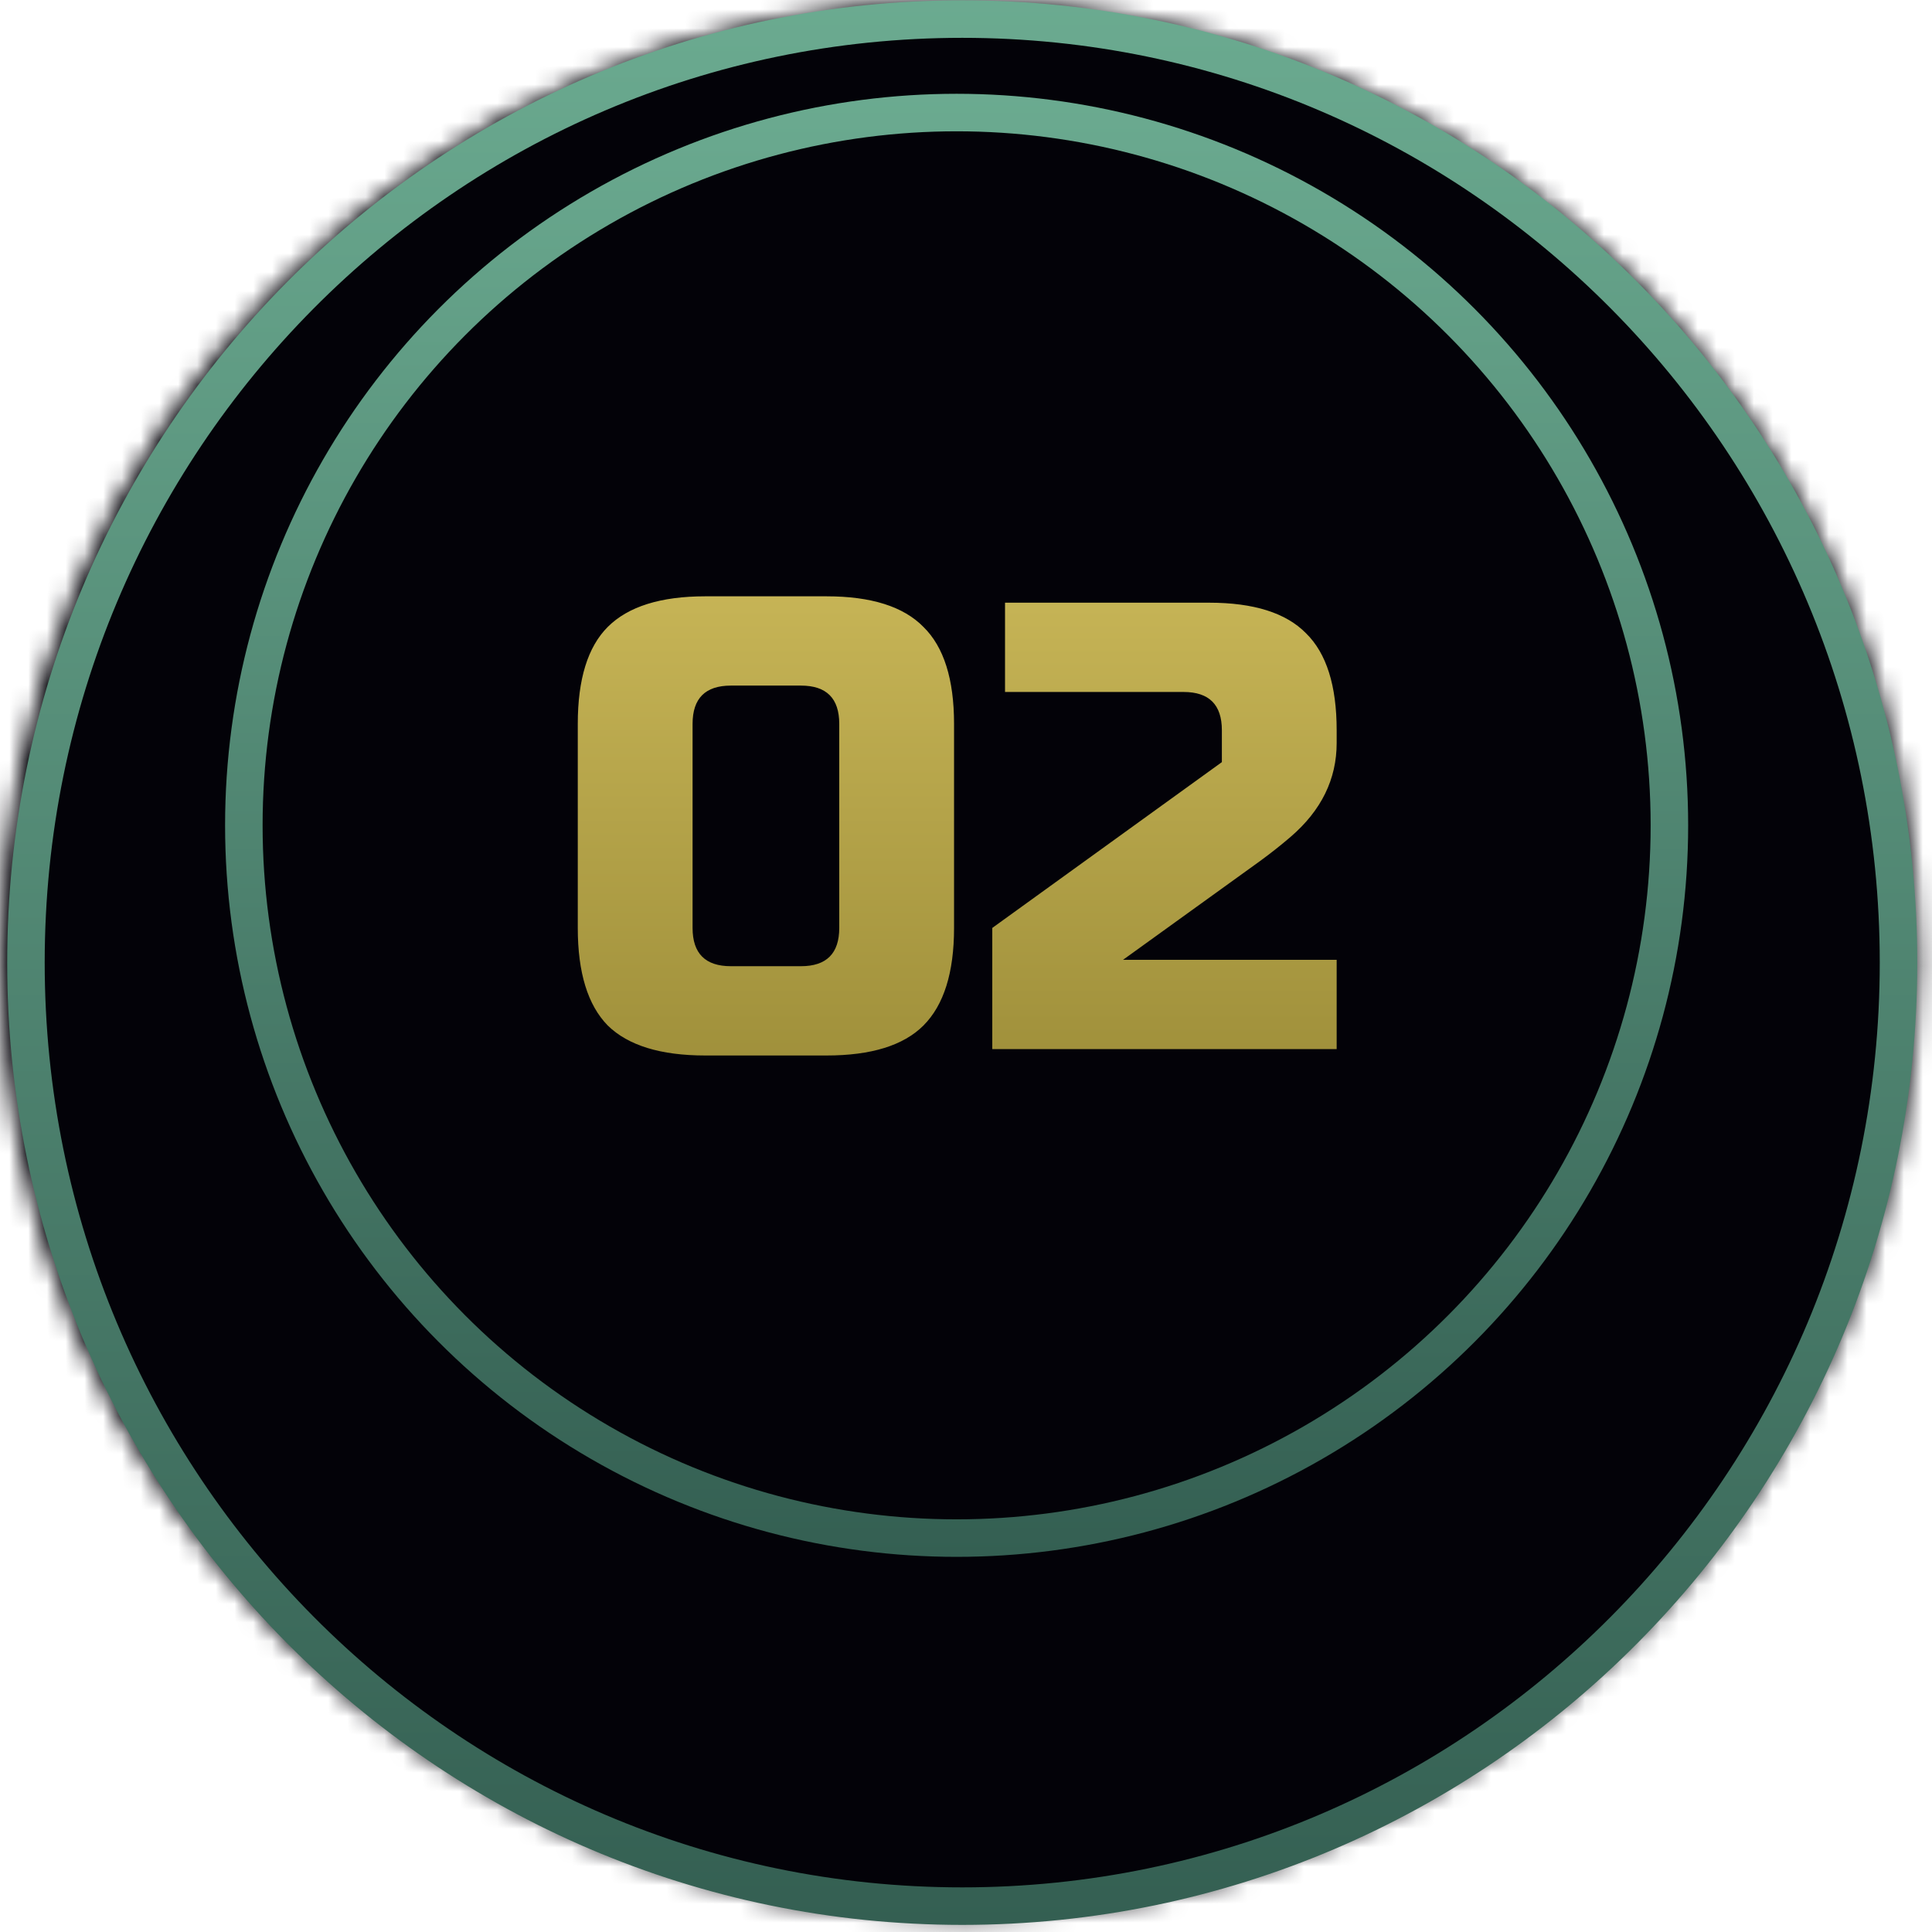
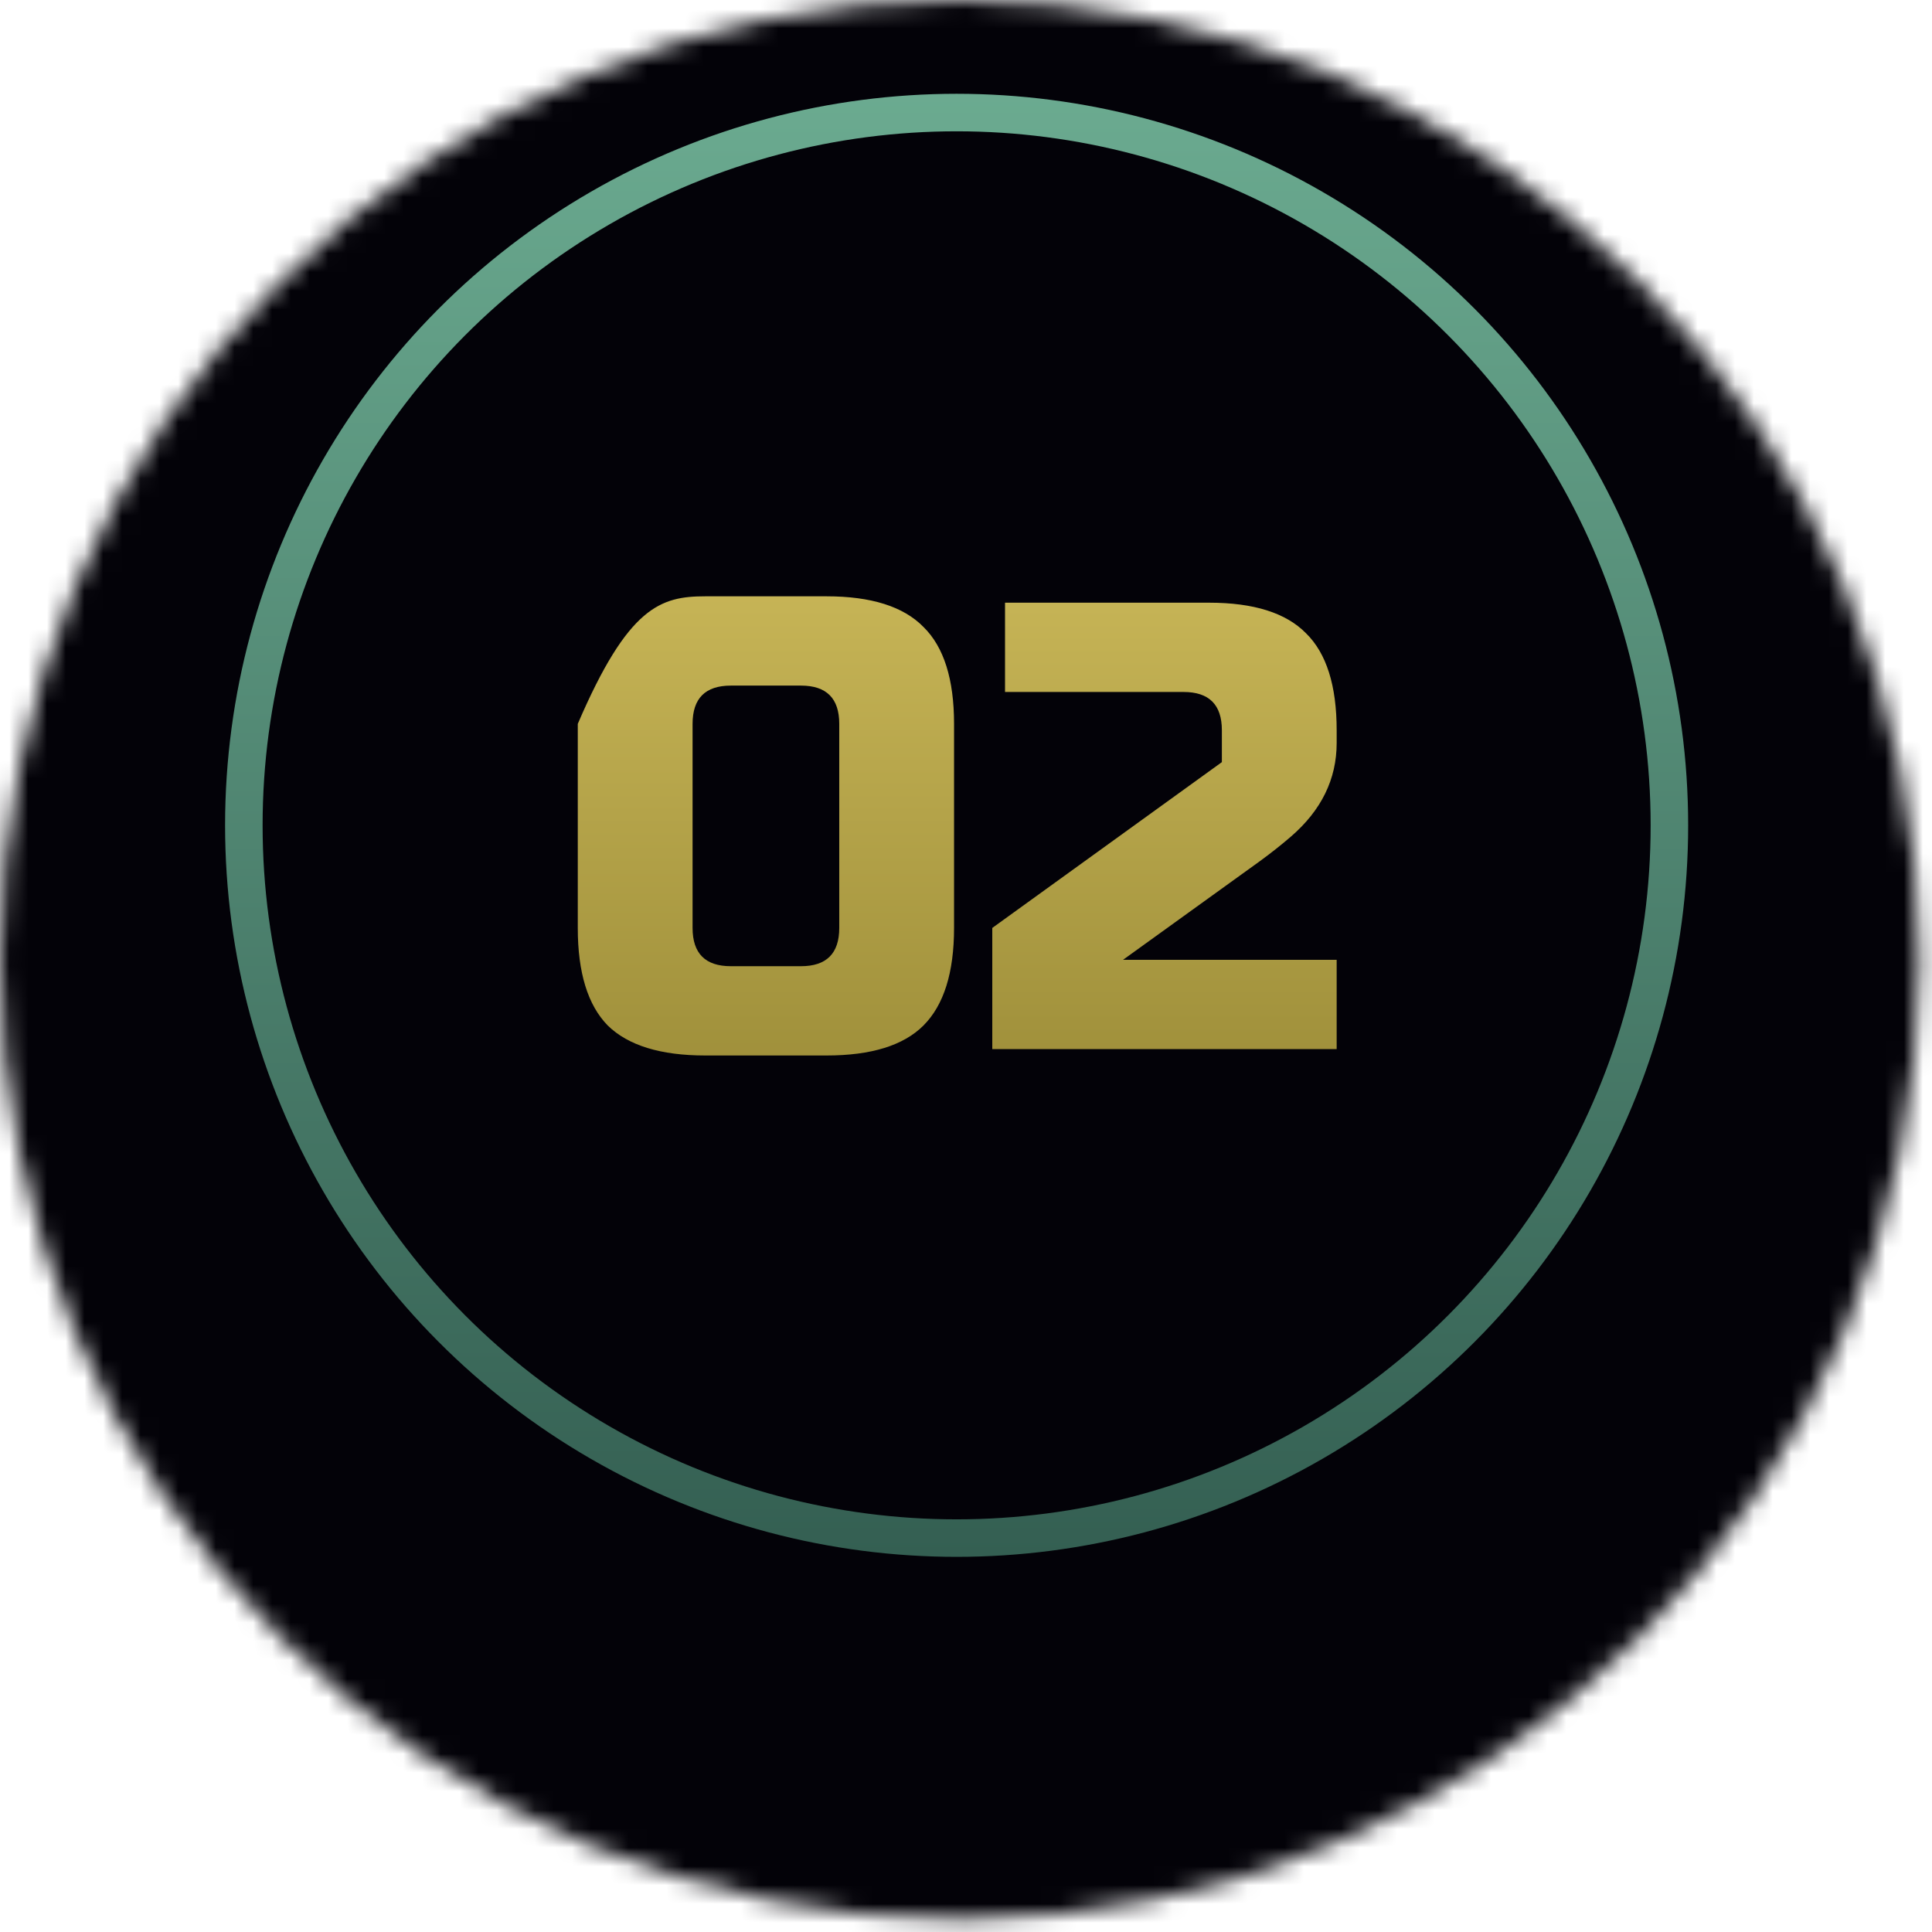
<svg xmlns="http://www.w3.org/2000/svg" width="103" height="103" viewBox="0 0 103 103" fill="none">
  <mask id="mask0_1324_89" style="mask-type:alpha" maskUnits="userSpaceOnUse" x="0" y="0" width="103" height="103">
    <circle cx="51.155" cy="51.155" r="51.155" fill="#161010" />
  </mask>
  <g mask="url(#mask0_1324_89)">
    <rect x="-4.156" width="114.46" height="114.46" fill="#030208" />
  </g>
-   <path d="M101.215 51.319C101.215 79.107 78.86 101.621 51.299 101.621C23.738 101.621 1.383 79.107 1.383 51.319C1.383 23.53 23.738 1.017 51.299 1.017C78.86 1.017 101.215 23.53 101.215 51.319Z" stroke="url(#paint0_linear_1324_89)" stroke-width="2" />
  <circle cx="51" cy="44" r="38" stroke="url(#paint1_linear_1324_89)" stroke-width="2" />
-   <path d="M44.743 38.591C44.743 37.231 44.063 36.551 42.703 36.551H38.963C37.603 36.551 36.923 37.231 36.923 38.591V49.471C36.923 50.831 37.603 51.511 38.963 51.511H42.703C44.063 51.511 44.743 50.831 44.743 49.471V38.591ZM50.863 49.471C50.863 51.851 50.319 53.585 49.231 54.673C48.166 55.738 46.443 56.271 44.063 56.271H37.603C35.223 56.271 33.489 55.738 32.401 54.673C31.336 53.585 30.803 51.851 30.803 49.471V38.591C30.803 36.211 31.336 34.488 32.401 33.423C33.489 32.335 35.223 31.791 37.603 31.791H44.063C46.443 31.791 48.166 32.335 49.231 33.423C50.319 34.488 50.863 36.211 50.863 38.591V49.471ZM71.261 39.611C71.261 41.537 70.445 43.203 68.813 44.609C68.314 45.039 67.77 45.47 67.181 45.901L59.871 51.171H71.261V55.931H52.901V49.471L65.141 40.631V38.931C65.141 37.571 64.461 36.891 63.101 36.891H53.581V32.131H64.461C66.841 32.131 68.563 32.675 69.629 33.763C70.717 34.828 71.261 36.551 71.261 38.931V39.611Z" fill="url(#paint2_linear_1324_89)" />
+   <path d="M44.743 38.591C44.743 37.231 44.063 36.551 42.703 36.551H38.963C37.603 36.551 36.923 37.231 36.923 38.591V49.471C36.923 50.831 37.603 51.511 38.963 51.511H42.703C44.063 51.511 44.743 50.831 44.743 49.471V38.591ZM50.863 49.471C50.863 51.851 50.319 53.585 49.231 54.673C48.166 55.738 46.443 56.271 44.063 56.271H37.603C35.223 56.271 33.489 55.738 32.401 54.673C31.336 53.585 30.803 51.851 30.803 49.471V38.591C33.489 32.335 35.223 31.791 37.603 31.791H44.063C46.443 31.791 48.166 32.335 49.231 33.423C50.319 34.488 50.863 36.211 50.863 38.591V49.471ZM71.261 39.611C71.261 41.537 70.445 43.203 68.813 44.609C68.314 45.039 67.77 45.47 67.181 45.901L59.871 51.171H71.261V55.931H52.901V49.471L65.141 40.631V38.931C65.141 37.571 64.461 36.891 63.101 36.891H53.581V32.131H64.461C66.841 32.131 68.563 32.675 69.629 33.763C70.717 34.828 71.261 36.551 71.261 38.931V39.611Z" fill="url(#paint2_linear_1324_89)" />
  <defs>
    <linearGradient id="paint0_linear_1324_89" x1="51.46" y1="-11.544" x2="51.46" y2="102.621" gradientUnits="userSpaceOnUse">
      <stop stop-color="#71B397" />
      <stop offset="1" stop-color="#345F52" />
    </linearGradient>
    <linearGradient id="paint1_linear_1324_89" x1="51.123" y1="-3.789" x2="51.123" y2="83" gradientUnits="userSpaceOnUse">
      <stop stop-color="#71B397" />
      <stop offset="1" stop-color="#345F52" />
    </linearGradient>
    <linearGradient id="paint2_linear_1324_89" x1="51.003" y1="23.987" x2="51.003" y2="62.931" gradientUnits="userSpaceOnUse">
      <stop stop-color="#D2BF5E" />
      <stop offset="1" stop-color="#968734" />
    </linearGradient>
  </defs>
</svg>